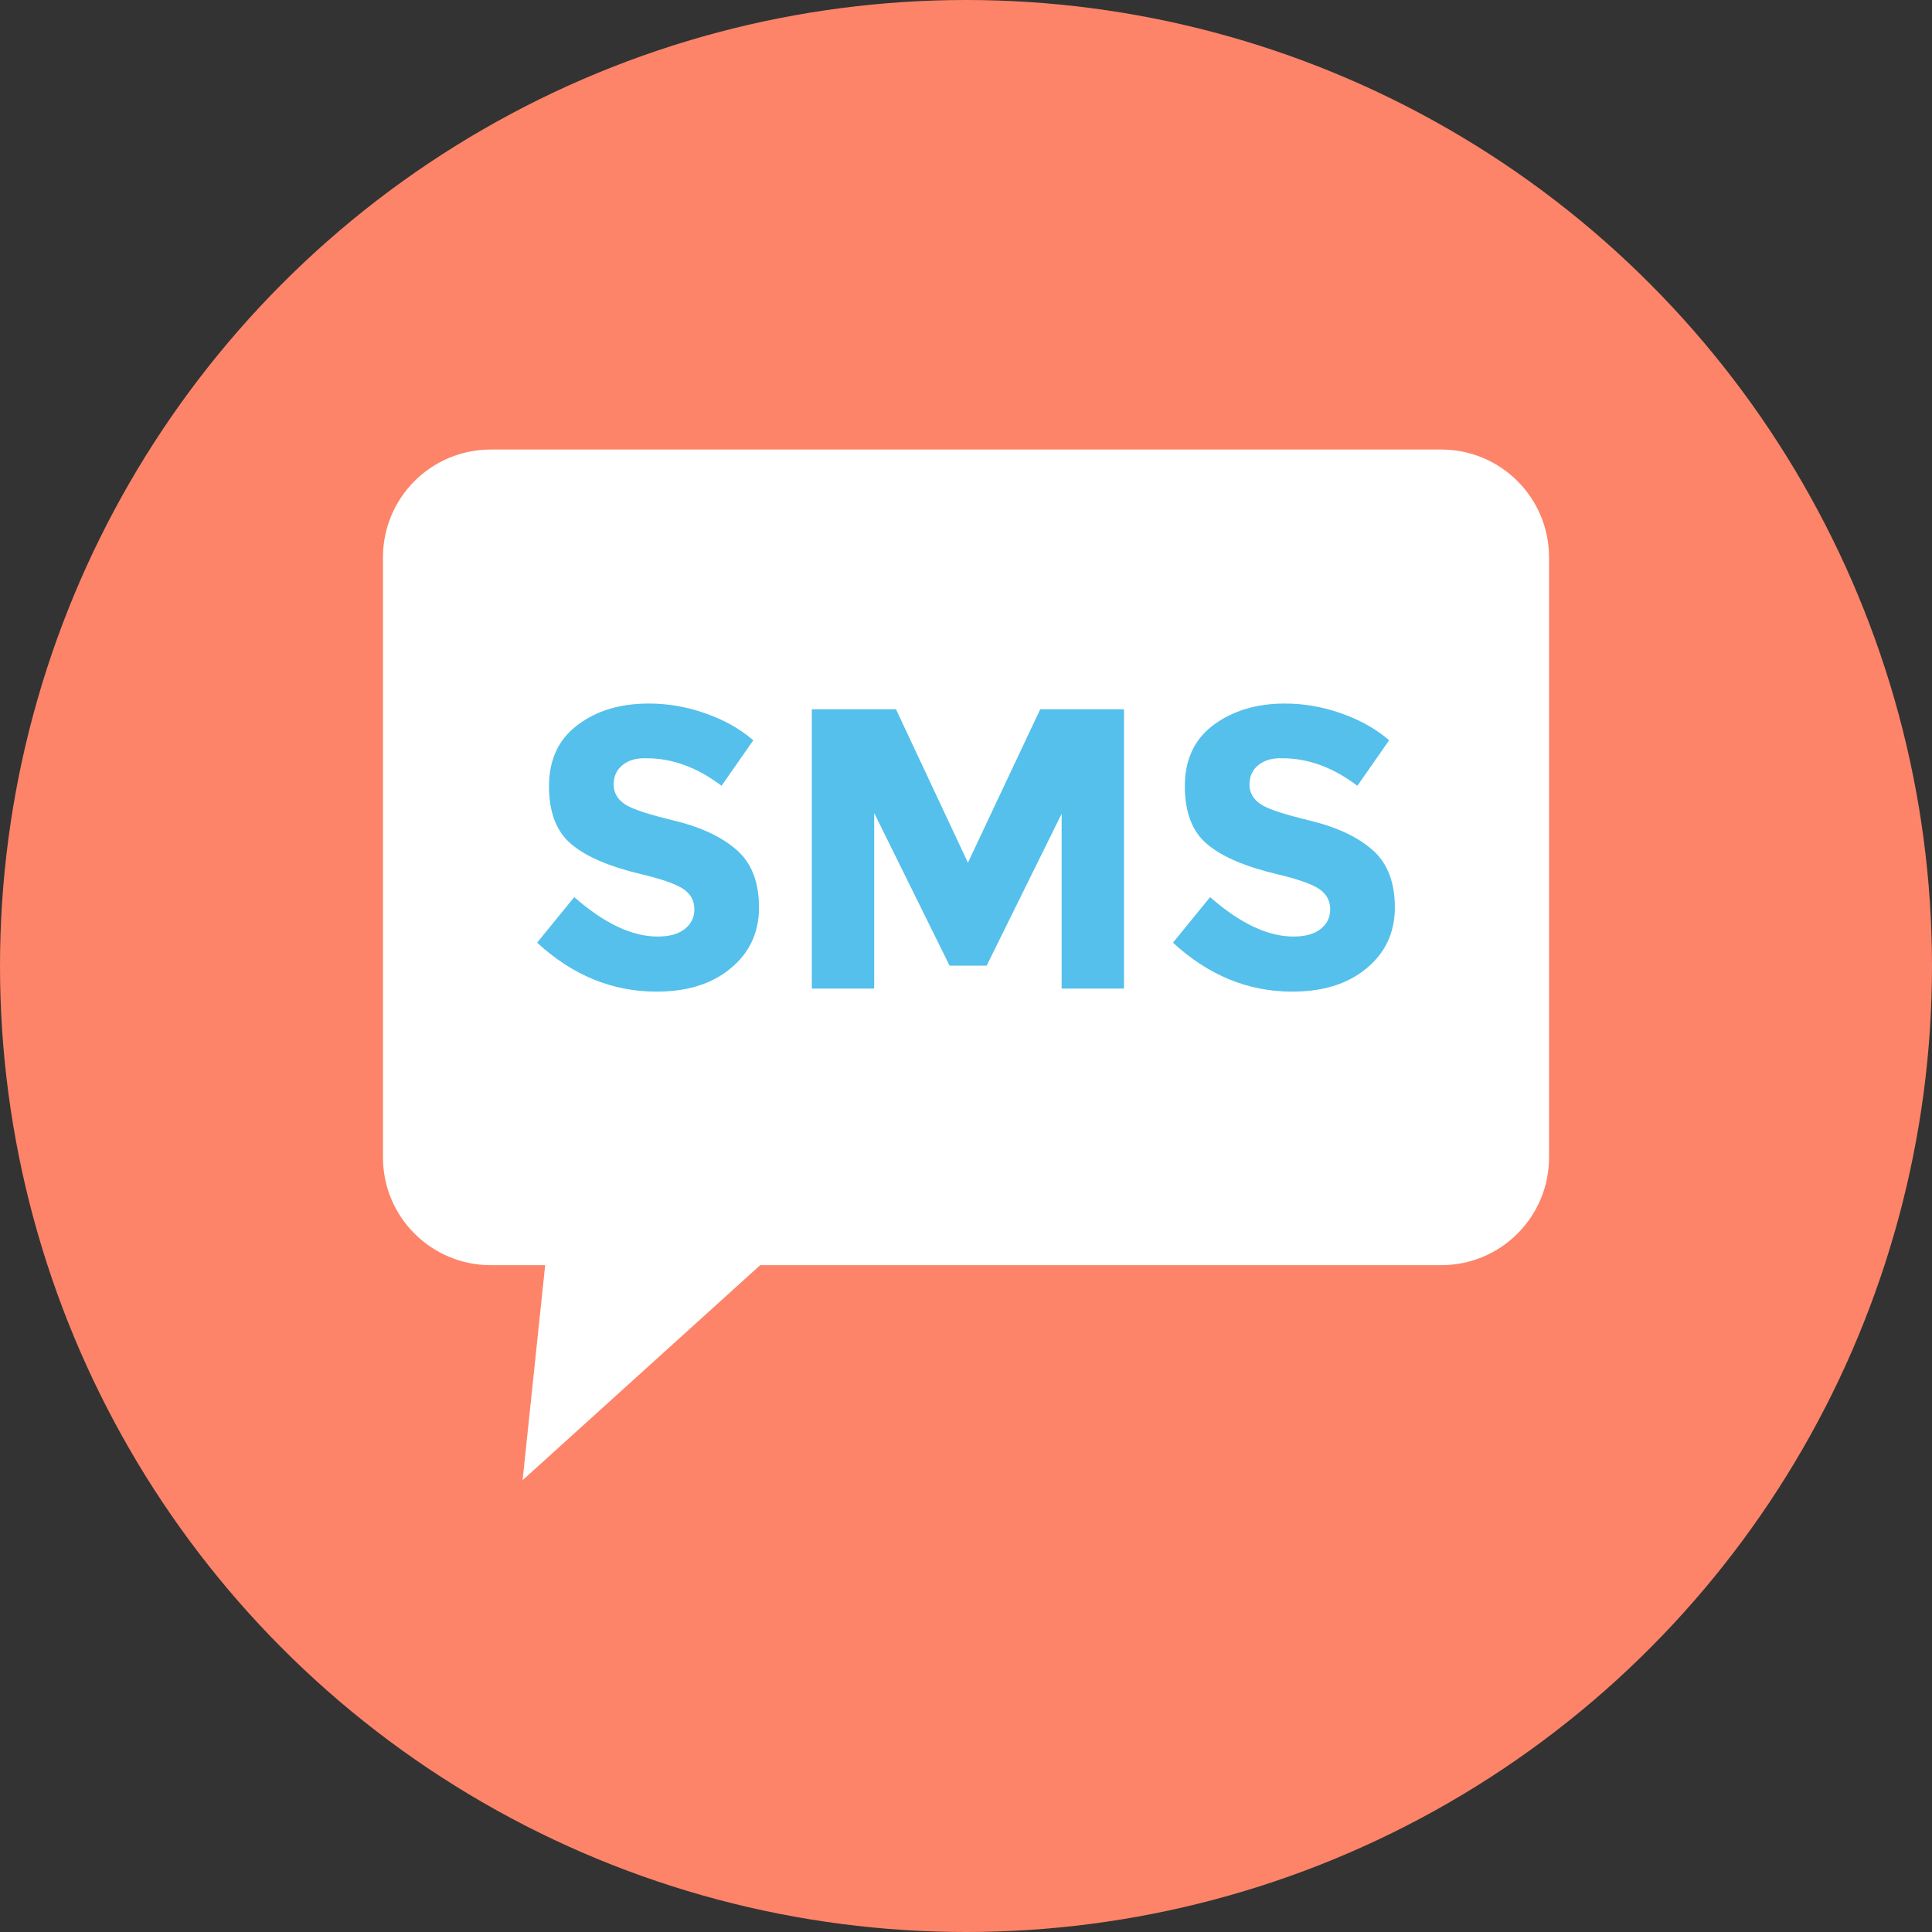
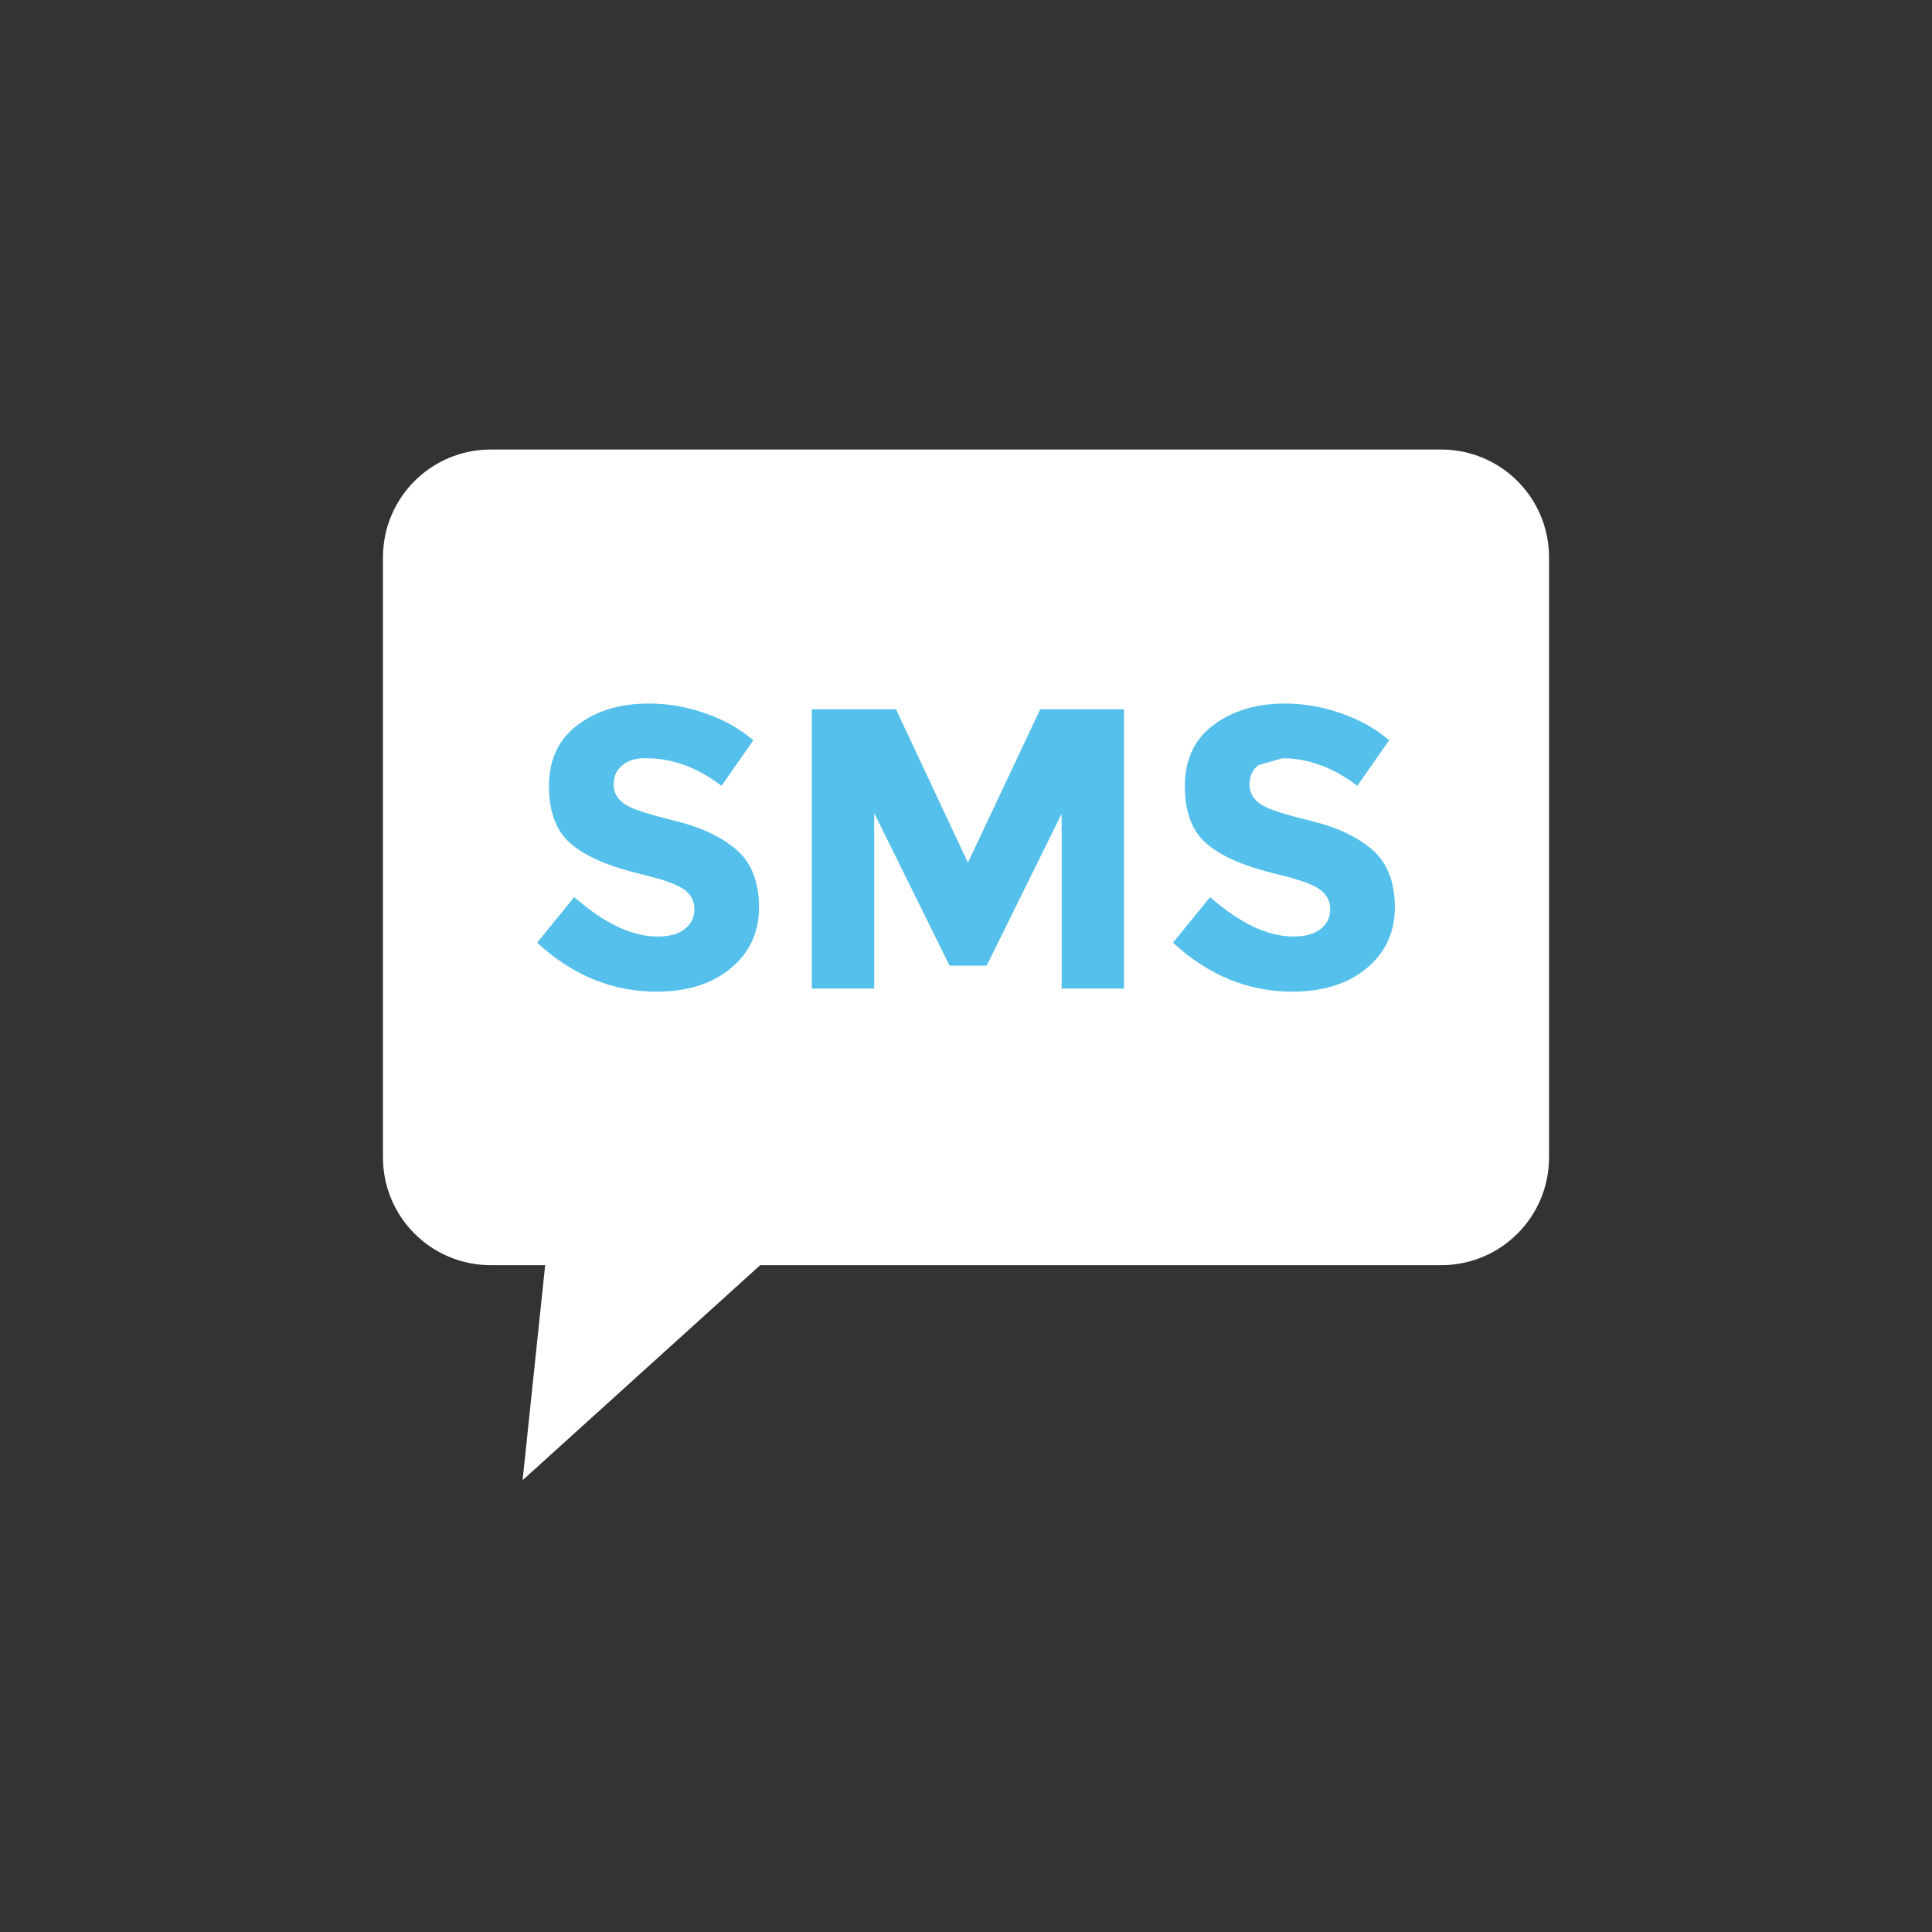
<svg xmlns="http://www.w3.org/2000/svg" height="800px" width="800px" version="1.1" id="Layer_1" viewBox="0 0 505 505" xml:space="preserve">
  <rect x="0" y="0" width="505" height="505" fill="#333333" stroke="none" />
-   <circle style="fill:#FD8469;" cx="252.5" cy="252.5" r="252.5" />
  <path style="fill:#FFFFFF;" d="M376.7,117.5H128.3c-15.6,0-28.2,12.6-28.2,28.2v156.8c0,15.6,12.6,28.2,28.2,28.2h14.2l-5.9,56.2  l62.1-56.2h178c15.6,0,28.2-12.6,28.2-28.2V145.7C404.9,130.1,392.3,117.5,376.7,117.5z" />
  <g>
    <path style="fill:#54C0EB;" d="M162.7,200c-1.6,1.3-2.3,3-2.3,5.1s1,3.8,2.9,5.1s6.3,2.7,13.3,4.4c6.9,1.7,12.3,4.3,16.1,7.7   s5.7,8.4,5.7,14.9s-2.5,11.9-7.4,15.9c-4.9,4.1-11.4,6.1-19.4,6.1c-11.6,0-22-4.3-31.2-12.8l9.7-11.9c7.9,6.9,15.1,10.3,21.8,10.3   c3,0,5.3-0.6,7-1.9c1.7-1.3,2.6-3,2.6-5.2s-0.9-3.9-2.7-5.2s-5.4-2.6-10.8-3.9c-8.5-2-14.7-4.6-18.6-7.9c-3.9-3.2-5.9-8.3-5.9-15.2   s2.5-12.3,7.5-16c5-3.8,11.2-5.6,18.6-5.6c4.9,0,9.7,0.8,14.6,2.5c4.9,1.7,9.1,4,12.7,7.1l-8.3,11.9c-6.3-4.8-12.9-7.2-19.6-7.2   C166.4,198.1,164.3,198.7,162.7,200z" />
    <path style="fill:#54C0EB;" d="M277.6,212.5l-19.7,39.9h-9.7l-19.7-39.9v45.9h-16.3v-73h22l18.8,40.1l18.9-40.1h21.9v73h-16.3   v-45.9H277.6z" />
-     <path style="fill:#54C0EB;" d="M328.9,200c-1.6,1.3-2.3,3-2.3,5.1s1,3.8,2.9,5.1s6.3,2.7,13.3,4.4c6.9,1.7,12.3,4.3,16.1,7.7   c3.8,3.4,5.7,8.4,5.7,14.9s-2.5,11.9-7.4,15.9c-4.9,4.1-11.4,6.1-19.4,6.1c-11.6,0-22-4.3-31.2-12.8l9.7-11.9   c7.9,6.9,15.1,10.3,21.8,10.3c3,0,5.3-0.6,7-1.9c1.7-1.3,2.6-3,2.6-5.2s-0.9-3.9-2.7-5.2c-1.8-1.3-5.4-2.6-10.8-3.9   c-8.5-2-14.7-4.6-18.6-7.9c-3.9-3.2-5.9-8.3-5.9-15.2s2.5-12.3,7.5-16s11.2-5.6,18.6-5.6c4.9,0,9.7,0.8,14.6,2.5s9.1,4,12.7,7.1   l-8.3,11.9c-6.3-4.8-12.9-7.2-19.6-7.2C332.6,198.1,330.5,198.7,328.9,200z" />
+     <path style="fill:#54C0EB;" d="M328.9,200c-1.6,1.3-2.3,3-2.3,5.1s1,3.8,2.9,5.1s6.3,2.7,13.3,4.4c6.9,1.7,12.3,4.3,16.1,7.7   c3.8,3.4,5.7,8.4,5.7,14.9s-2.5,11.9-7.4,15.9c-4.9,4.1-11.4,6.1-19.4,6.1c-11.6,0-22-4.3-31.2-12.8l9.7-11.9   c7.9,6.9,15.1,10.3,21.8,10.3c3,0,5.3-0.6,7-1.9c1.7-1.3,2.6-3,2.6-5.2s-0.9-3.9-2.7-5.2c-1.8-1.3-5.4-2.6-10.8-3.9   c-8.5-2-14.7-4.6-18.6-7.9c-3.9-3.2-5.9-8.3-5.9-15.2s2.5-12.3,7.5-16s11.2-5.6,18.6-5.6c4.9,0,9.7,0.8,14.6,2.5s9.1,4,12.7,7.1   l-8.3,11.9c-6.3-4.8-12.9-7.2-19.6-7.2z" />
  </g>
</svg>